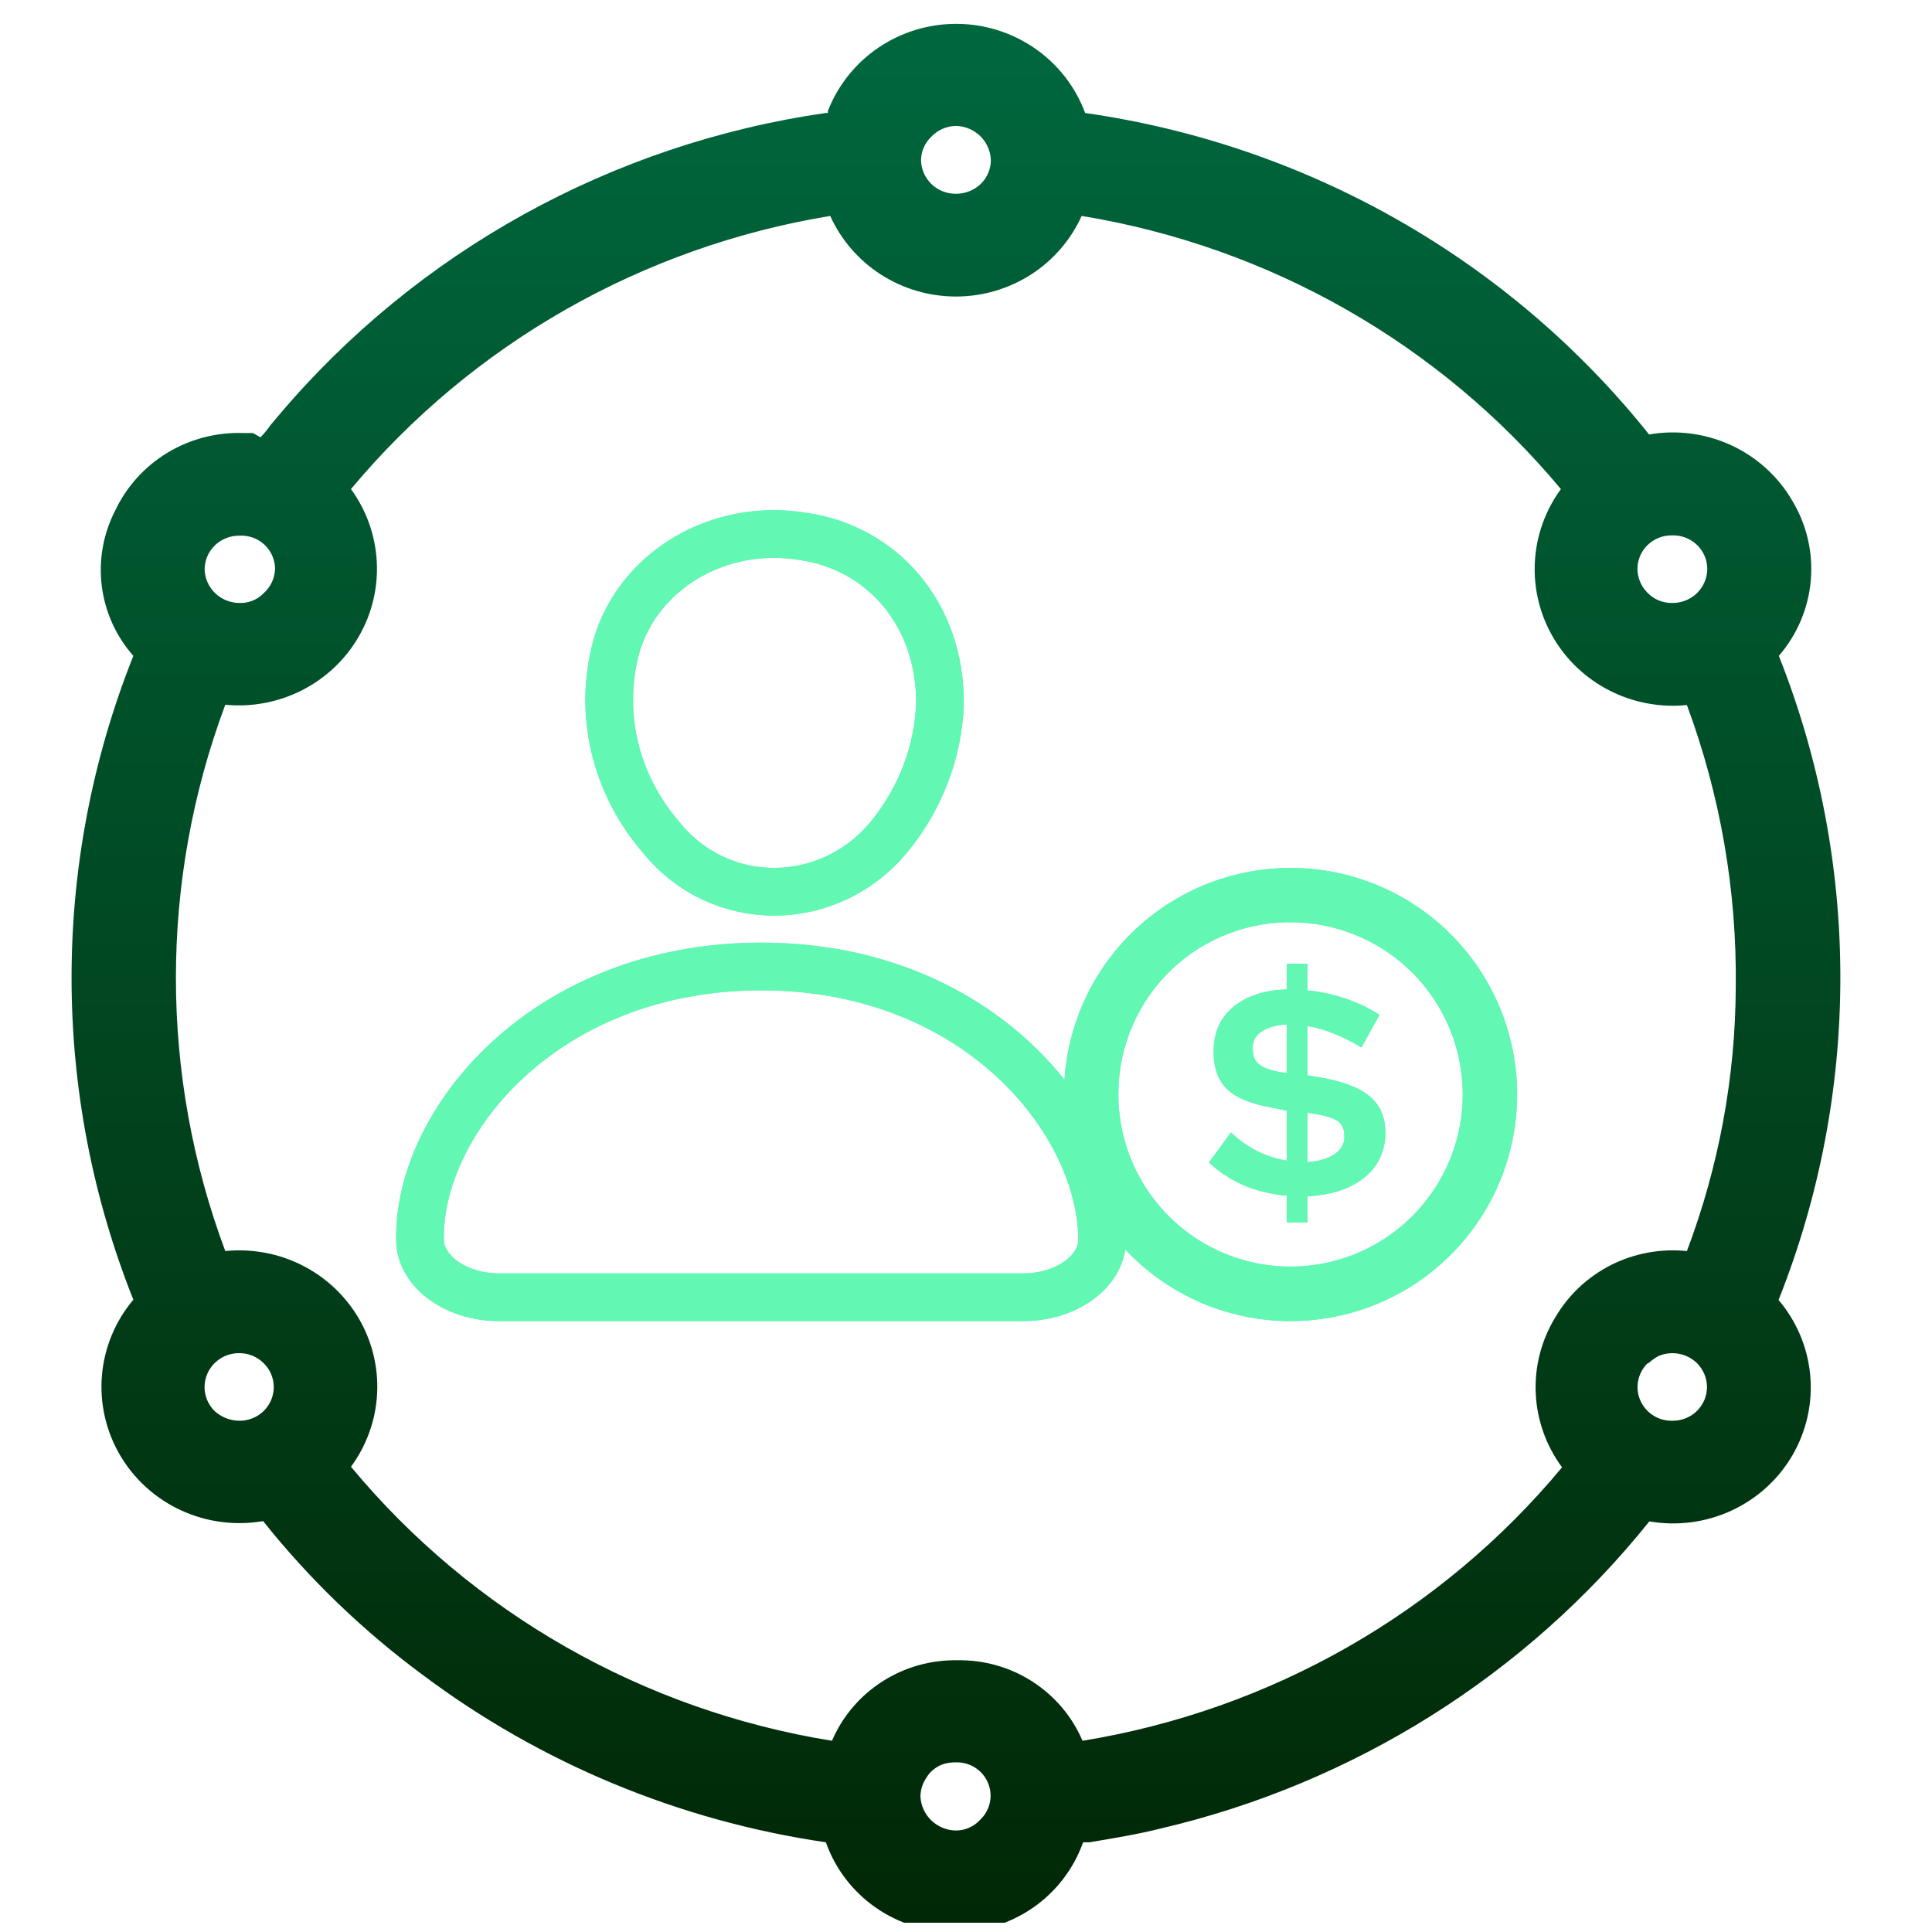
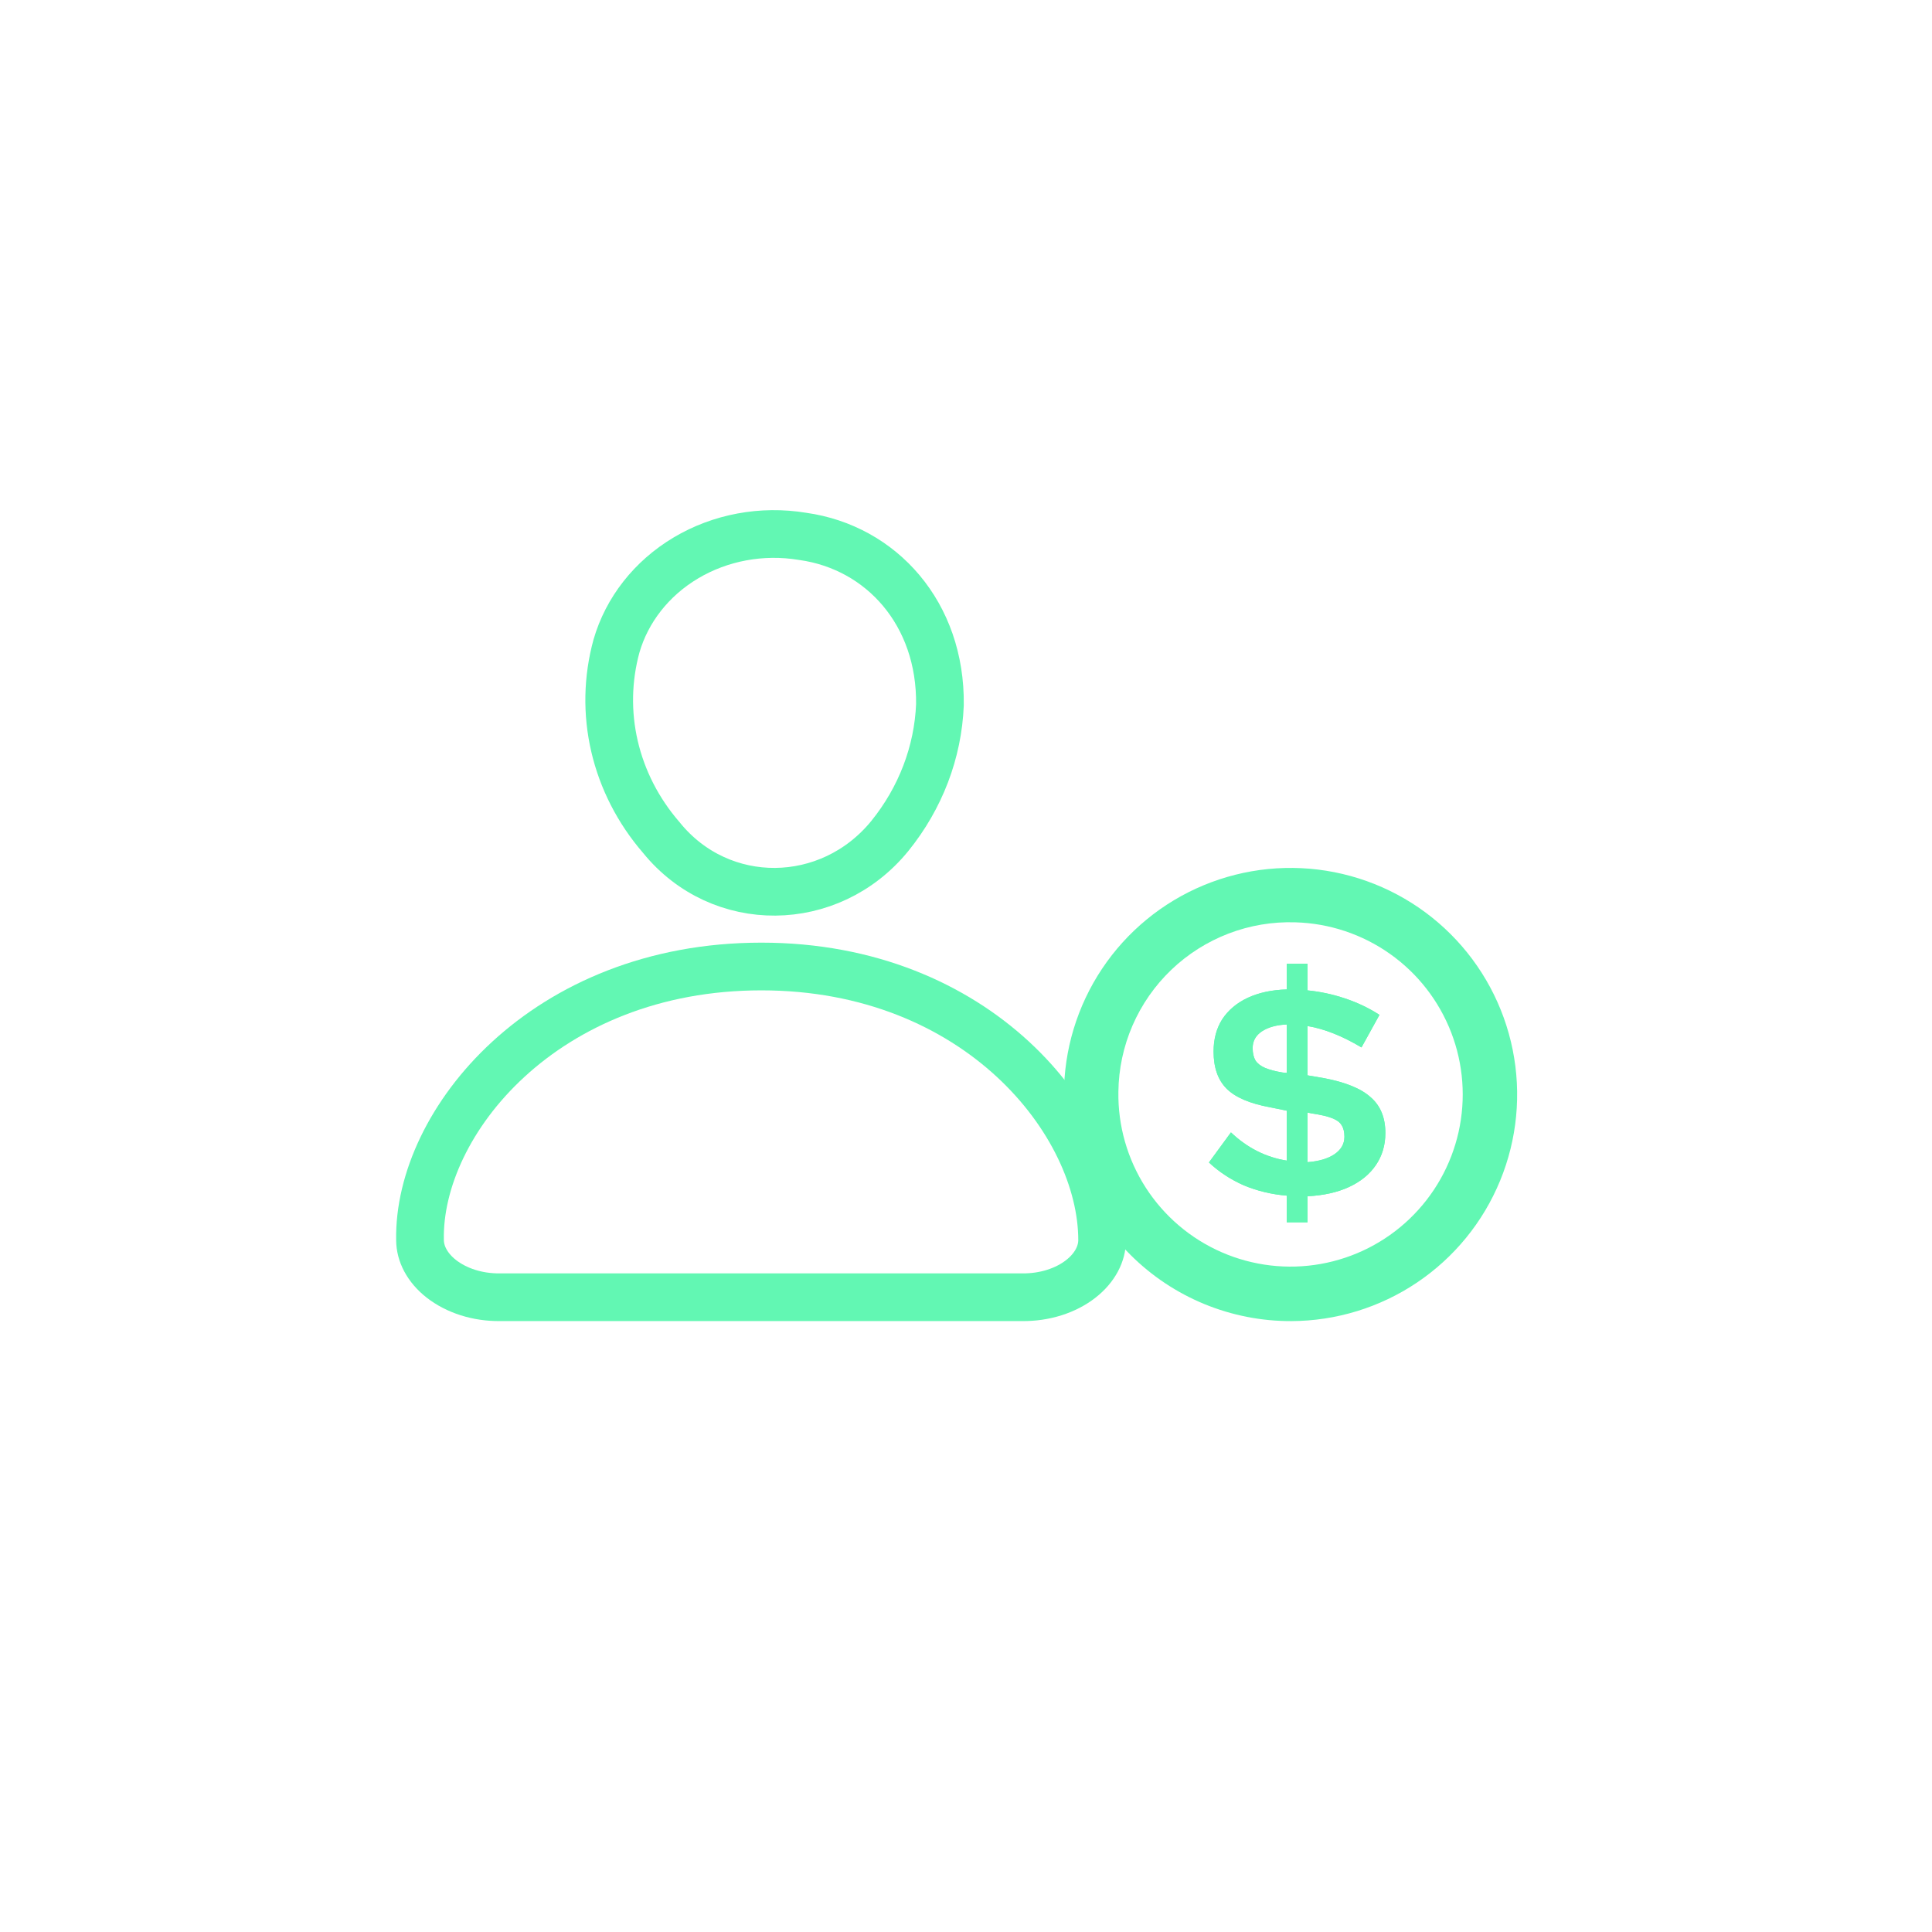
<svg xmlns="http://www.w3.org/2000/svg" width="81" height="81" viewBox="0 0 81 81" fill="none">
  <g clip-path="url(#clip0_291_1460)">
-     <path d="M74.579 27.497C75.349 26.607 75.818 25.499 75.918 24.332C76.019 23.164 75.747 21.994 75.14 20.988C74.548 19.973 73.654 19.163 72.581 18.667C71.507 18.171 70.305 18.013 69.138 18.215C63.294 10.896 54.832 6.071 45.495 4.737C45.092 3.648 44.363 2.707 43.405 2.04C42.447 1.372 41.305 1.009 40.132 1C38.96 0.991 37.812 1.336 36.843 1.988C35.874 2.641 35.13 3.57 34.71 4.652C34.708 4.68 34.708 4.709 34.71 4.737H34.613C25.661 6.03 17.505 10.536 11.702 17.395L11.336 17.829C11.213 18.009 11.074 18.179 10.921 18.335L10.604 18.154H10.189C9.069 18.118 7.962 18.409 7.007 18.989C6.053 19.57 5.293 20.416 4.821 21.422C4.324 22.395 4.131 23.493 4.268 24.575C4.405 25.658 4.865 26.675 5.59 27.497C2.137 36.171 2.137 45.816 5.59 54.49C4.833 55.389 4.374 56.496 4.274 57.662C4.174 58.828 4.439 59.995 5.032 61.007C5.625 62.02 6.519 62.828 7.592 63.322C8.664 63.816 9.865 63.974 11.031 63.773C12.959 66.192 15.198 68.352 17.692 70.198C22.645 73.918 28.47 76.34 34.625 77.239C35.013 78.339 35.739 79.293 36.701 79.967C37.663 80.641 38.813 81.002 39.993 81C41.18 81.01 42.341 80.653 43.312 79.979C44.284 79.304 45.017 78.346 45.41 77.239H45.678C46.666 77.07 47.666 76.913 48.667 76.66C56.765 74.766 63.982 70.23 69.15 63.785C70.316 63.987 71.517 63.83 72.589 63.334C73.662 62.839 74.555 62.03 75.146 61.017C75.737 60.003 75.999 58.834 75.895 57.669C75.792 56.504 75.328 55.398 74.567 54.502C78.017 45.824 78.022 36.178 74.579 27.497ZM69.089 57.166C69.089 57.166 69.376 56.921 69.55 56.846C69.724 56.772 69.912 56.733 70.102 56.732C70.296 56.731 70.489 56.767 70.669 56.84C70.849 56.912 71.013 57.019 71.151 57.154C71.416 57.421 71.565 57.78 71.566 58.155C71.566 58.529 71.415 58.887 71.147 59.152C70.88 59.416 70.517 59.565 70.138 59.565C69.851 59.576 69.567 59.502 69.323 59.35C69.079 59.199 68.888 58.979 68.773 58.718C68.658 58.458 68.626 58.169 68.68 57.89C68.734 57.611 68.873 57.354 69.077 57.154C69.077 57.154 69.084 57.162 69.089 57.166ZM70.724 52.452C69.632 52.339 68.53 52.541 67.552 53.032C66.573 53.525 65.76 54.286 65.21 55.225C64.622 56.184 64.336 57.294 64.386 58.414C64.436 59.533 64.82 60.614 65.49 61.518C60.418 67.624 53.273 71.699 45.385 72.983C44.952 71.967 44.22 71.103 43.285 70.501C42.35 69.899 41.255 69.588 40.139 69.607C39.022 69.587 37.924 69.898 36.987 70.5C36.05 71.101 35.317 71.966 34.881 72.983C26.968 71.706 19.798 67.621 14.715 61.494C15.371 60.601 15.752 59.54 15.81 58.438C15.869 57.336 15.604 56.241 15.047 55.285C14.489 54.328 13.664 53.552 12.67 53.05C11.676 52.547 10.556 52.34 9.445 52.452C6.685 45.061 6.685 36.938 9.445 29.547C10.554 29.654 11.671 29.443 12.662 28.939C13.652 28.436 14.475 27.66 15.031 26.706C15.588 25.752 15.854 24.659 15.797 23.56C15.741 22.46 15.366 21.399 14.715 20.505C19.794 14.416 26.931 10.348 34.808 9.053C35.262 10.059 36.002 10.914 36.937 11.514C37.872 12.113 38.963 12.432 40.078 12.432C41.193 12.432 42.284 12.113 43.22 11.514C44.155 10.914 44.894 10.059 45.349 9.053C53.227 10.344 60.365 14.412 65.441 20.505C64.786 21.4 64.407 22.463 64.349 23.566C64.291 24.669 64.558 25.765 65.116 26.722C65.674 27.679 66.501 28.456 67.496 28.959C68.491 29.463 69.612 29.671 70.724 29.559C72.127 33.342 72.821 37.345 72.773 41.373C72.758 45.157 72.064 48.908 70.724 52.452ZM39.005 74.309C39.316 73.99 39.67 73.885 40.066 73.887C40.353 73.877 40.636 73.954 40.878 74.106C41.12 74.259 41.309 74.481 41.42 74.743C41.532 75.005 41.56 75.294 41.501 75.571C41.442 75.849 41.299 76.103 41.091 76.298C40.959 76.443 40.797 76.558 40.616 76.635C40.434 76.712 40.239 76.749 40.042 76.744C39.663 76.73 39.304 76.575 39.036 76.312C38.767 76.049 38.608 75.695 38.59 75.322C38.591 75.132 38.63 74.945 38.705 74.771C38.716 74.747 38.855 74.463 39.005 74.309ZM10.043 59.565C9.647 59.565 9.267 59.413 8.981 59.143C8.784 58.941 8.652 58.687 8.6 58.411C8.549 58.135 8.582 57.85 8.694 57.593C8.806 57.335 8.993 57.116 9.231 56.963C9.468 56.809 9.747 56.729 10.03 56.732C10.221 56.73 10.41 56.767 10.586 56.84C10.763 56.912 10.922 57.019 11.055 57.154C11.256 57.351 11.393 57.603 11.449 57.878C11.505 58.152 11.476 58.437 11.368 58.695C11.259 58.954 11.075 59.175 10.839 59.33C10.603 59.484 10.326 59.566 10.043 59.565ZM11.055 24.869C10.923 25.008 10.761 25.116 10.582 25.187C10.403 25.258 10.211 25.289 10.018 25.279C9.643 25.273 9.284 25.125 9.016 24.864C8.748 24.604 8.591 24.252 8.579 23.881C8.578 23.695 8.614 23.511 8.685 23.34C8.756 23.168 8.861 23.012 8.994 22.88C9.129 22.745 9.291 22.639 9.469 22.566C9.647 22.494 9.838 22.457 10.03 22.458C10.226 22.447 10.421 22.475 10.604 22.541C10.787 22.608 10.955 22.711 11.096 22.845C11.237 22.979 11.348 23.14 11.423 23.318C11.498 23.496 11.535 23.688 11.531 23.881C11.511 24.259 11.34 24.615 11.055 24.869ZM40.09 5.279C40.469 5.291 40.83 5.444 41.099 5.708C41.369 5.972 41.527 6.327 41.542 6.702C41.543 6.887 41.507 7.071 41.436 7.243C41.364 7.415 41.26 7.571 41.127 7.702C40.987 7.838 40.822 7.946 40.639 8.018C40.457 8.09 40.262 8.127 40.066 8.124C39.685 8.124 39.32 7.976 39.048 7.713C38.776 7.449 38.621 7.09 38.614 6.714C38.617 6.528 38.657 6.345 38.733 6.175C38.808 6.006 38.917 5.853 39.053 5.725C39.185 5.587 39.344 5.476 39.52 5.4C39.696 5.323 39.886 5.282 40.078 5.279H40.09ZM71.578 23.881C71.573 24.069 71.531 24.255 71.453 24.427C71.376 24.599 71.265 24.755 71.127 24.885C70.989 25.015 70.826 25.116 70.648 25.184C70.47 25.252 70.28 25.284 70.089 25.279C69.9 25.28 69.713 25.244 69.539 25.171C69.365 25.099 69.208 24.992 69.077 24.857C68.941 24.723 68.833 24.563 68.76 24.387C68.687 24.211 68.649 24.023 68.65 23.833C68.656 23.461 68.811 23.106 69.081 22.846C69.35 22.587 69.713 22.443 70.089 22.446C70.284 22.438 70.478 22.469 70.66 22.538C70.842 22.607 71.008 22.711 71.147 22.846C71.287 22.98 71.397 23.141 71.471 23.319C71.545 23.497 71.581 23.688 71.578 23.881Z" fill="url(#paint0_linear_291_1460)" />
    <g filter="url(#filter0_f_291_1460)">
      <path d="M17.609 51.991H17.609L17.609 51.98C17.519 47.065 22.815 40.521 31.923 40.521C40.972 40.521 46.206 47.043 46.207 51.995C46.206 52.275 46.135 52.56 45.987 52.837C45.838 53.116 45.612 53.386 45.307 53.623C45.002 53.86 44.629 54.056 44.205 54.19C43.782 54.324 43.324 54.392 42.859 54.387V54.387H42.848H42.834H42.82H42.806H42.791H42.777H42.763H42.749H42.735H42.721H42.707H42.693H42.678H42.664H42.65H42.636H42.622H42.608H42.593H42.579H42.565H42.551H42.537H42.523H42.509H42.494H42.48H42.466H42.452H42.438H42.424H42.41H42.395H42.381H42.367H42.353H42.339H42.325H42.311H42.296H42.282H42.268H42.254H42.24H42.226H42.212H42.197H42.183H42.169H42.155H42.141H42.127H42.112H42.098H42.084H42.07H42.056H42.042H42.028H42.014H41.999H41.985H41.971H41.957H41.943H41.929H41.914H41.9H41.886H41.872H41.858H41.844H41.83H41.816H41.801H41.787H41.773H41.759H41.745H41.731H41.717H41.702H41.688H41.674H41.66H41.646H41.632H41.617H41.603H41.589H41.575H41.561H41.547H41.533H41.519H41.504H41.49H41.476H41.462H41.448H41.434H41.419H41.405H41.391H41.377H41.363H41.349H41.335H41.321H41.306H41.292H41.278H41.264H41.25H41.236H41.221H41.207H41.193H41.179H41.165H41.151H41.137H41.122H41.108H41.094H41.08H41.066H41.052H41.038H41.023H41.009H40.995H40.981H40.967H40.953H40.939H40.924H40.91H40.896H40.882H40.868H40.854H40.84H40.825H40.811H40.797H40.783H40.769H40.755H40.74H40.726H40.712H40.698H40.684H40.67H40.656H40.642H40.627H40.613H40.599H40.585H40.571H40.557H40.542H40.528H40.514H40.5H40.486H40.472H40.458H40.444H40.429H40.415H40.401H40.387H40.373H40.359H40.344H40.33H40.316H40.302H40.288H40.274H40.26H40.245H40.231H40.217H40.203H40.189H40.175H40.161H40.147H40.132H40.118H40.104H40.09H40.076H40.062H40.047H40.033H40.019H40.005H39.991H39.977H39.963H39.949H39.934H39.92H39.906H39.892H39.878H39.864H39.849H39.835H39.821H39.807H39.793H39.779H39.765H39.75H39.736H39.722H39.708H39.694H39.68H39.666H39.651H39.637H39.623H39.609H39.595H39.581H39.567H39.552H39.538H39.524H39.51H39.496H39.482H39.468H39.453H39.439H39.425H39.411H39.397H39.383H39.368H39.354H39.34H39.326H39.312H39.298H39.284H39.27H39.255H39.241H39.227H39.213H39.199H39.185H39.17H39.156H39.142H39.128H39.114H39.1H39.086H39.072H39.057H39.043H39.029H39.015H39.001H38.987H38.972H38.958H38.944H38.93H38.916H38.902H38.888H38.873H38.859H38.845H38.831H38.817H38.803H38.789H38.775H38.76H38.746H38.732H38.718H38.704H38.69H38.675H38.661H38.647H38.633H38.619H38.605H38.591H38.576H38.562H38.548H38.534H38.52H38.506H38.492H38.477H38.463H38.449H38.435H38.421H38.407H38.393H38.378H38.364H38.35H38.336H38.322H38.308H38.294H38.279H38.265H38.251H38.237H38.223H38.209H38.194H38.18H38.166H38.152H38.138H38.124H38.11H38.096H38.081H38.067H38.053H38.039H38.025H38.011H37.996H37.982H37.968H37.954H37.94H37.926H37.912H37.898H37.883H37.869H37.855H37.841H37.827H37.813H37.798H37.784H37.77H37.756H37.742H37.728H37.714H37.7H37.685H37.671H37.657H37.643H37.629H37.615H37.6H37.586H37.572H37.558H37.544H37.53H37.516H37.502H37.487H37.473H37.459H37.445H37.431H37.417H37.403H37.388H37.374H37.36H37.346H37.332H37.318H37.303H37.289H37.275H37.261H37.247H37.233H37.219H37.204H37.19H37.176H37.162H37.148H37.134H37.12H37.105H37.091H37.077H37.063H37.049H37.035H37.021H37.006H36.992H36.978H36.964H36.95H36.936H36.922H36.907H36.893H36.879H36.865H36.851H36.837H36.822H36.808H36.794H36.78H36.766H36.752H36.738H36.724H36.709H36.695H36.681H36.667H36.653H36.639H36.624H36.61H36.596H36.582H36.568H36.554H36.54H36.526H36.511H36.497H36.483H36.469H36.455H36.441H36.426H36.412H36.398H36.384H36.37H36.356H36.342H36.328H36.313H36.299H36.285H36.271H36.257H36.243H36.228H36.214H36.2H36.186H36.172H36.158H36.144H36.13H36.115H36.101H36.087H36.073H36.059H36.045H36.031H36.016H36.002H35.988H35.974H35.96H35.946H35.931H35.917H35.903H35.889H35.875H35.861H35.847H35.832H35.818H35.804H35.79H35.776H35.762H35.748H35.733H35.719H35.705H35.691H35.677H35.663H35.649H35.634H35.62H35.606H35.404H28.412H28.21H28.196H28.182H28.168H28.153H28.139H28.125H28.111H28.097H28.083H28.069H28.054H28.04H28.026H28.012H27.998H27.984H27.97H27.955H27.941H27.927H27.913H27.899H27.885H27.87H27.856H27.842H27.828H27.814H27.8H27.786H27.771H27.757H27.743H27.729H27.715H27.701H27.687H27.672H27.658H27.644H27.63H27.616H27.602H27.588H27.573H27.559H27.545H27.531H27.517H27.503H27.489H27.474H27.46H27.446H27.432H27.418H27.404H27.39H27.375H27.361H27.347H27.333H27.319H27.305H27.291H27.276H27.262H27.248H27.234H27.22H27.206H27.192H27.177H27.163H27.149H27.135H27.121H27.107H27.093H27.078H27.064H27.05H27.036H27.022H27.008H26.994H26.98H26.965H26.951H26.937H26.923H26.909H26.895H26.88H26.866H26.852H26.838H26.824H26.81H26.796H26.781H26.767H26.753H26.739H26.725H26.711H26.697H26.682H26.668H26.654H26.64H26.626H26.612H26.598H26.583H26.569H26.555H26.541H26.527H26.513H26.498H26.484H26.47H26.456H26.442H26.428H26.414H26.399H26.385H26.371H26.357H26.343H26.329H26.315H26.3H26.286H26.272H26.258H26.244H26.23H26.216H26.201H26.187H26.173H26.159H26.145H26.131H26.117H26.102H26.088H26.074H26.06H26.046H26.032H26.018H26.003H25.989H25.975H25.961H25.947H25.933H25.919H25.904H25.89H25.876H25.862H25.848H25.834H25.721H25.706H25.692H25.678H25.664H25.65H25.636H25.622H25.608H25.593H25.579H25.565H25.551H25.537H25.523H25.508H25.494H25.48H25.466H25.452H25.438H25.424H25.409H25.395H25.381H25.367H25.353H25.339H25.325H25.31H25.296H25.282H25.268H25.254H25.24H25.226H25.211H25.197H25.183H25.169H25.155H25.141H25.127H25.112H25.098H25.084H25.07H25.056H25.042H25.027H25.013H24.999H24.985H24.971H24.957H24.943H24.928H24.914H24.9H24.886H24.872H24.858H24.844H24.829H24.815H24.801H24.787H24.773H24.759H24.745H24.73H24.716H24.702H24.688H24.674H24.66H24.646H24.631H24.617H24.603H24.589H24.575H24.561H24.547H24.532H24.518H24.504H24.49H24.476H24.462H24.448H24.433H24.419H24.405H24.391H24.377H24.363H24.349H24.334H24.32H24.306H24.292H24.278H24.264H24.25H24.235H24.221H24.207H24.193H24.179H24.165H24.151H24.136H24.122H24.108H24.094H24.08H24.066H24.052H24.037H24.023H24.009H23.995H23.981H23.967H23.953H23.938H23.924H23.91H23.896H23.882H23.868H23.854H23.839H23.825H23.811H23.797H23.783H23.769H23.755H23.74H23.726H23.712H23.698H23.684H23.67H23.655H23.641H23.627H23.613H23.599H23.585H23.571H23.556H23.542H23.528H23.514H23.5H23.486H23.472H23.457H23.443H23.429H23.415H23.401H23.387H23.373H23.358H23.344H23.33H23.316H23.302H23.288H23.274H23.259H23.245H23.231H23.217H23.203H23.189H23.175H23.16H23.146H23.132H23.118H23.104H23.09H23.076H23.061H23.047H23.033H23.019H23.005H22.991H22.977H22.962H22.948H22.934H22.92H22.906H22.892H22.878H22.863H22.849H22.835H22.821H22.807H22.793H22.779H22.764H22.75H22.736H22.722H22.708H22.694H22.68H22.665H22.651H22.637H22.623H22.609H22.595H22.581H22.566H22.552H22.538H22.524H22.51H22.496H22.482H22.467H22.453H22.439H22.425H22.411H22.397H22.383H22.368H22.354H22.34H22.326H22.312H22.298H22.284H22.269H22.255H22.241H22.227H22.213H22.199H22.184H22.17H22.156H22.142H22.128H22.114H22.1H22.085H22.071H22.057H22.043H22.029H22.015H22.001H21.986H21.972H21.958H21.944H21.93H21.916H21.902H21.887H21.873H21.859H21.845H21.831H21.817H21.803H21.788H21.774H21.76H21.746H21.732H21.718H21.704H21.689H21.675H21.661H21.647H21.534H21.52H21.506H21.491H21.477H21.463H21.449H21.435H21.421H21.407H21.392H21.378H21.364H21.35H21.336H21.322H21.308H21.293H21.279H21.265H21.251H21.237H21.223H21.209H21.194H21.18H21.166H21.152H21.138H21.124H21.11H21.095H21.081H21.067H21.053H21.039H21.025H21.011H20.996H20.982H20.968V54.387L20.958 54.387C20.494 54.392 20.036 54.324 19.612 54.189C19.189 54.054 18.816 53.858 18.511 53.621C18.206 53.384 17.98 53.114 17.831 52.835C17.682 52.558 17.611 52.272 17.609 51.991Z" stroke="#62F7B3" stroke-width="2" />
      <path d="M27.737 35.128L27.728 35.116L27.718 35.105C26.754 33.989 26.087 32.682 25.764 31.29C25.441 29.9 25.469 28.46 25.847 27.082C26.285 25.571 27.314 24.25 28.755 23.392C30.199 22.532 31.943 22.206 33.64 22.486L33.652 22.488L33.663 22.489C36.953 22.953 39.456 25.728 39.407 29.549C39.326 31.535 38.595 33.457 37.303 35.053C34.788 38.132 30.213 38.174 27.737 35.128Z" stroke="#62F7B3" stroke-width="2" />
    </g>
-     <path d="M17.609 51.991H17.609L17.609 51.98C17.519 47.065 22.815 40.521 31.923 40.521C40.972 40.521 46.206 47.043 46.207 51.995C46.206 52.275 46.135 52.56 45.987 52.837C45.838 53.116 45.612 53.386 45.307 53.623C45.002 53.86 44.629 54.056 44.205 54.19C43.782 54.324 43.324 54.392 42.859 54.387V54.387H42.848H42.834H42.82H42.806H42.791H42.777H42.763H42.749H42.735H42.721H42.707H42.693H42.678H42.664H42.65H42.636H42.622H42.608H42.593H42.579H42.565H42.551H42.537H42.523H42.509H42.494H42.48H42.466H42.452H42.438H42.424H42.41H42.395H42.381H42.367H42.353H42.339H42.325H42.311H42.296H42.282H42.268H42.254H42.24H42.226H42.212H42.197H42.183H42.169H42.155H42.141H42.127H42.112H42.098H42.084H42.07H42.056H42.042H42.028H42.014H41.999H41.985H41.971H41.957H41.943H41.929H41.914H41.9H41.886H41.872H41.858H41.844H41.83H41.816H41.801H41.787H41.773H41.759H41.745H41.731H41.717H41.702H41.688H41.674H41.66H41.646H41.632H41.617H41.603H41.589H41.575H41.561H41.547H41.533H41.519H41.504H41.49H41.476H41.462H41.448H41.434H41.419H41.405H41.391H41.377H41.363H41.349H41.335H41.321H41.306H41.292H41.278H41.264H41.25H41.236H41.221H41.207H41.193H41.179H41.165H41.151H41.137H41.122H41.108H41.094H41.08H41.066H41.052H41.038H41.023H41.009H40.995H40.981H40.967H40.953H40.939H40.924H40.91H40.896H40.882H40.868H40.854H40.84H40.825H40.811H40.797H40.783H40.769H40.755H40.74H40.726H40.712H40.698H40.684H40.67H40.656H40.642H40.627H40.613H40.599H40.585H40.571H40.557H40.542H40.528H40.514H40.5H40.486H40.472H40.458H40.444H40.429H40.415H40.401H40.387H40.373H40.359H40.344H40.33H40.316H40.302H40.288H40.274H40.26H40.245H40.231H40.217H40.203H40.189H40.175H40.161H40.147H40.132H40.118H40.104H40.09H40.076H40.062H40.047H40.033H40.019H40.005H39.991H39.977H39.963H39.949H39.934H39.92H39.906H39.892H39.878H39.864H39.849H39.835H39.821H39.807H39.793H39.779H39.765H39.75H39.736H39.722H39.708H39.694H39.68H39.666H39.651H39.637H39.623H39.609H39.595H39.581H39.567H39.552H39.538H39.524H39.51H39.496H39.482H39.468H39.453H39.439H39.425H39.411H39.397H39.383H39.368H39.354H39.34H39.326H39.312H39.298H39.284H39.27H39.255H39.241H39.227H39.213H39.199H39.185H39.17H39.156H39.142H39.128H39.114H39.1H39.086H39.072H39.057H39.043H39.029H39.015H39.001H38.987H38.972H38.958H38.944H38.93H38.916H38.902H38.888H38.873H38.859H38.845H38.831H38.817H38.803H38.789H38.775H38.76H38.746H38.732H38.718H38.704H38.69H38.675H38.661H38.647H38.633H38.619H38.605H38.591H38.576H38.562H38.548H38.534H38.52H38.506H38.492H38.477H38.463H38.449H38.435H38.421H38.407H38.393H38.378H38.364H38.35H38.336H38.322H38.308H38.294H38.279H38.265H38.251H38.237H38.223H38.209H38.194H38.18H38.166H38.152H38.138H38.124H38.11H38.096H38.081H38.067H38.053H38.039H38.025H38.011H37.996H37.982H37.968H37.954H37.94H37.926H37.912H37.898H37.883H37.869H37.855H37.841H37.827H37.813H37.798H37.784H37.77H37.756H37.742H37.728H37.714H37.7H37.685H37.671H37.657H37.643H37.629H37.615H37.6H37.586H37.572H37.558H37.544H37.53H37.516H37.502H37.487H37.473H37.459H37.445H37.431H37.417H37.403H37.388H37.374H37.36H37.346H37.332H37.318H37.303H37.289H37.275H37.261H37.247H37.233H37.219H37.204H37.19H37.176H37.162H37.148H37.134H37.12H37.105H37.091H37.077H37.063H37.049H37.035H37.021H37.006H36.992H36.978H36.964H36.95H36.936H36.922H36.907H36.893H36.879H36.865H36.851H36.837H36.822H36.808H36.794H36.78H36.766H36.752H36.738H36.724H36.709H36.695H36.681H36.667H36.653H36.639H36.624H36.61H36.596H36.582H36.568H36.554H36.54H36.526H36.511H36.497H36.483H36.469H36.455H36.441H36.426H36.412H36.398H36.384H36.37H36.356H36.342H36.328H36.313H36.299H36.285H36.271H36.257H36.243H36.228H36.214H36.2H36.186H36.172H36.158H36.144H36.13H36.115H36.101H36.087H36.073H36.059H36.045H36.031H36.016H36.002H35.988H35.974H35.96H35.946H35.931H35.917H35.903H35.889H35.875H35.861H35.847H35.832H35.818H35.804H35.79H35.776H35.762H35.748H35.733H35.719H35.705H35.691H35.677H35.663H35.649H35.634H35.62H35.606H35.404H28.412H28.21H28.196H28.182H28.168H28.153H28.139H28.125H28.111H28.097H28.083H28.069H28.054H28.04H28.026H28.012H27.998H27.984H27.97H27.955H27.941H27.927H27.913H27.899H27.885H27.87H27.856H27.842H27.828H27.814H27.8H27.786H27.771H27.757H27.743H27.729H27.715H27.701H27.687H27.672H27.658H27.644H27.63H27.616H27.602H27.588H27.573H27.559H27.545H27.531H27.517H27.503H27.489H27.474H27.46H27.446H27.432H27.418H27.404H27.39H27.375H27.361H27.347H27.333H27.319H27.305H27.291H27.276H27.262H27.248H27.234H27.22H27.206H27.192H27.177H27.163H27.149H27.135H27.121H27.107H27.093H27.078H27.064H27.05H27.036H27.022H27.008H26.994H26.98H26.965H26.951H26.937H26.923H26.909H26.895H26.88H26.866H26.852H26.838H26.824H26.81H26.796H26.781H26.767H26.753H26.739H26.725H26.711H26.697H26.682H26.668H26.654H26.64H26.626H26.612H26.598H26.583H26.569H26.555H26.541H26.527H26.513H26.498H26.484H26.47H26.456H26.442H26.428H26.414H26.399H26.385H26.371H26.357H26.343H26.329H26.315H26.3H26.286H26.272H26.258H26.244H26.23H26.216H26.201H26.187H26.173H26.159H26.145H26.131H26.117H26.102H26.088H26.074H26.06H26.046H26.032H26.018H26.003H25.989H25.975H25.961H25.947H25.933H25.919H25.904H25.89H25.876H25.862H25.848H25.834H25.721H25.706H25.692H25.678H25.664H25.65H25.636H25.622H25.608H25.593H25.579H25.565H25.551H25.537H25.523H25.508H25.494H25.48H25.466H25.452H25.438H25.424H25.409H25.395H25.381H25.367H25.353H25.339H25.325H25.31H25.296H25.282H25.268H25.254H25.24H25.226H25.211H25.197H25.183H25.169H25.155H25.141H25.127H25.112H25.098H25.084H25.07H25.056H25.042H25.027H25.013H24.999H24.985H24.971H24.957H24.943H24.928H24.914H24.9H24.886H24.872H24.858H24.844H24.829H24.815H24.801H24.787H24.773H24.759H24.745H24.73H24.716H24.702H24.688H24.674H24.66H24.646H24.631H24.617H24.603H24.589H24.575H24.561H24.547H24.532H24.518H24.504H24.49H24.476H24.462H24.448H24.433H24.419H24.405H24.391H24.377H24.363H24.349H24.334H24.32H24.306H24.292H24.278H24.264H24.25H24.235H24.221H24.207H24.193H24.179H24.165H24.151H24.136H24.122H24.108H24.094H24.08H24.066H24.052H24.037H24.023H24.009H23.995H23.981H23.967H23.953H23.938H23.924H23.91H23.896H23.882H23.868H23.854H23.839H23.825H23.811H23.797H23.783H23.769H23.755H23.74H23.726H23.712H23.698H23.684H23.67H23.655H23.641H23.627H23.613H23.599H23.585H23.571H23.556H23.542H23.528H23.514H23.5H23.486H23.472H23.457H23.443H23.429H23.415H23.401H23.387H23.373H23.358H23.344H23.33H23.316H23.302H23.288H23.274H23.259H23.245H23.231H23.217H23.203H23.189H23.175H23.16H23.146H23.132H23.118H23.104H23.09H23.076H23.061H23.047H23.033H23.019H23.005H22.991H22.977H22.962H22.948H22.934H22.92H22.906H22.892H22.878H22.863H22.849H22.835H22.821H22.807H22.793H22.779H22.764H22.75H22.736H22.722H22.708H22.694H22.68H22.665H22.651H22.637H22.623H22.609H22.595H22.581H22.566H22.552H22.538H22.524H22.51H22.496H22.482H22.467H22.453H22.439H22.425H22.411H22.397H22.383H22.368H22.354H22.34H22.326H22.312H22.298H22.284H22.269H22.255H22.241H22.227H22.213H22.199H22.184H22.17H22.156H22.142H22.128H22.114H22.1H22.085H22.071H22.057H22.043H22.029H22.015H22.001H21.986H21.972H21.958H21.944H21.93H21.916H21.902H21.887H21.873H21.859H21.845H21.831H21.817H21.803H21.788H21.774H21.76H21.746H21.732H21.718H21.704H21.689H21.675H21.661H21.647H21.534H21.52H21.506H21.491H21.477H21.463H21.449H21.435H21.421H21.407H21.392H21.378H21.364H21.35H21.336H21.322H21.308H21.293H21.279H21.265H21.251H21.237H21.223H21.209H21.194H21.18H21.166H21.152H21.138H21.124H21.11H21.095H21.081H21.067H21.053H21.039H21.025H21.011H20.996H20.982H20.968V54.387L20.958 54.387C20.494 54.392 20.036 54.324 19.612 54.189C19.189 54.054 18.816 53.858 18.511 53.621C18.206 53.384 17.98 53.114 17.831 52.835C17.682 52.558 17.611 52.272 17.609 51.991Z" stroke="#62F7B3" stroke-width="2" />
    <g filter="url(#filter1_f_291_1460)">
-       <path d="M54.136 55.388C56.014 55.382 57.848 54.82 59.406 53.773C60.965 52.725 62.178 51.24 62.892 49.503C63.607 47.767 63.791 45.858 63.421 44.017C63.051 42.176 62.145 40.486 60.815 39.16C59.485 37.834 57.792 36.932 55.95 36.568C54.108 36.204 52.2 36.394 50.465 37.114C48.731 37.834 47.249 39.051 46.206 40.613C45.164 42.174 44.607 44.01 44.607 45.888C44.607 47.138 44.854 48.375 45.333 49.53C45.812 50.684 46.515 51.733 47.4 52.615C48.285 53.498 49.336 54.197 50.492 54.673C51.648 55.148 52.886 55.392 54.136 55.388ZM54.309 38.669C55.733 38.709 57.113 39.169 58.275 39.991C59.438 40.813 60.331 41.961 60.843 43.29C61.355 44.618 61.462 46.069 61.152 47.459C60.841 48.848 60.127 50.115 59.098 51.1C58.07 52.084 56.773 52.743 55.371 52.992C53.969 53.241 52.525 53.071 51.219 52.501C49.914 51.932 48.807 50.989 48.036 49.792C47.266 48.594 46.866 47.196 46.889 45.772C46.9 44.816 47.101 43.871 47.482 42.993C47.863 42.115 48.415 41.323 49.106 40.661C49.797 39.999 50.614 39.483 51.507 39.14C52.401 38.798 53.353 38.638 54.309 38.669Z" fill="#62F7B3" />
      <path d="M53.948 51.246V50.128C53.316 50.076 52.718 49.933 52.154 49.699C51.6 49.456 51.11 49.135 50.685 48.737L51.608 47.476C52.293 48.126 53.073 48.52 53.948 48.659V46.566L53.246 46.423C52.397 46.267 51.79 46.007 51.426 45.643C51.062 45.279 50.88 44.759 50.88 44.083C50.88 43.563 51.002 43.112 51.244 42.731C51.496 42.349 51.851 42.05 52.31 41.834C52.778 41.617 53.324 41.5 53.948 41.483V40.404H54.819V41.522C55.348 41.574 55.872 41.686 56.392 41.86C56.912 42.033 57.393 42.263 57.835 42.549L57.081 43.914C56.674 43.671 56.284 43.476 55.911 43.329C55.539 43.181 55.175 43.077 54.819 43.017V45.084L55.508 45.201C56.418 45.374 57.073 45.643 57.471 46.007C57.879 46.362 58.082 46.86 58.082 47.502C58.082 48.013 57.948 48.464 57.679 48.854C57.419 49.235 57.047 49.538 56.561 49.764C56.076 49.989 55.495 50.119 54.819 50.154V51.246H53.948ZM53.948 44.98V42.952C53.524 42.969 53.177 43.064 52.908 43.238C52.648 43.411 52.518 43.645 52.518 43.94C52.518 44.148 52.557 44.321 52.635 44.46C52.722 44.59 52.856 44.694 53.038 44.772C53.22 44.85 53.467 44.915 53.779 44.967L53.948 44.98ZM54.819 48.724C55.287 48.689 55.66 48.581 55.937 48.399C56.223 48.208 56.366 47.961 56.366 47.658C56.366 47.458 56.327 47.298 56.249 47.177C56.18 47.055 56.046 46.956 55.846 46.878C55.647 46.8 55.365 46.735 55.001 46.683L54.819 46.644V48.724Z" fill="#62F7B3" />
    </g>
    <path d="M54.136 55.388C56.014 55.382 57.848 54.82 59.406 53.773C60.965 52.725 62.178 51.24 62.892 49.503C63.607 47.767 63.791 45.858 63.421 44.017C63.051 42.176 62.145 40.486 60.815 39.16C59.485 37.834 57.792 36.932 55.95 36.568C54.108 36.204 52.2 36.394 50.465 37.114C48.731 37.834 47.249 39.051 46.206 40.613C45.164 42.174 44.607 44.01 44.607 45.888C44.607 47.138 44.854 48.375 45.333 49.53C45.812 50.684 46.515 51.733 47.4 52.615C48.285 53.498 49.336 54.197 50.492 54.673C51.648 55.148 52.886 55.392 54.136 55.388ZM54.309 38.669C55.733 38.709 57.113 39.169 58.275 39.991C59.438 40.813 60.331 41.961 60.843 43.29C61.355 44.618 61.462 46.069 61.152 47.459C60.841 48.848 60.127 50.115 59.098 51.1C58.07 52.084 56.773 52.743 55.371 52.992C53.969 53.241 52.525 53.071 51.219 52.501C49.914 51.932 48.807 50.989 48.036 49.792C47.266 48.594 46.866 47.196 46.889 45.772C46.9 44.816 47.101 43.871 47.482 42.993C47.863 42.115 48.415 41.323 49.106 40.661C49.797 39.999 50.614 39.483 51.507 39.14C52.401 38.798 53.353 38.638 54.309 38.669Z" fill="#62F7B3" />
    <path d="M53.948 51.246V50.128C53.316 50.076 52.718 49.933 52.154 49.699C51.6 49.456 51.11 49.135 50.685 48.737L51.608 47.476C52.293 48.126 53.073 48.52 53.948 48.659V46.566L53.246 46.423C52.397 46.267 51.79 46.007 51.426 45.643C51.062 45.279 50.88 44.759 50.88 44.083C50.88 43.563 51.002 43.112 51.244 42.731C51.496 42.349 51.851 42.05 52.31 41.834C52.778 41.617 53.324 41.5 53.948 41.483V40.404H54.819V41.522C55.348 41.574 55.872 41.686 56.392 41.86C56.912 42.033 57.393 42.263 57.835 42.549L57.081 43.914C56.674 43.671 56.284 43.476 55.911 43.329C55.539 43.181 55.175 43.077 54.819 43.017V45.084L55.508 45.201C56.418 45.374 57.073 45.643 57.471 46.007C57.879 46.362 58.082 46.86 58.082 47.502C58.082 48.013 57.948 48.464 57.679 48.854C57.419 49.235 57.047 49.538 56.561 49.764C56.076 49.989 55.495 50.119 54.819 50.154V51.246H53.948ZM53.948 44.98V42.952C53.524 42.969 53.177 43.064 52.908 43.238C52.648 43.411 52.518 43.645 52.518 43.94C52.518 44.148 52.557 44.321 52.635 44.46C52.722 44.59 52.856 44.694 53.038 44.772C53.22 44.85 53.467 44.915 53.779 44.967L53.948 44.98ZM54.819 48.724C55.287 48.689 55.66 48.581 55.937 48.399C56.223 48.208 56.366 47.961 56.366 47.658C56.366 47.458 56.327 47.298 56.249 47.177C56.18 47.055 56.046 46.956 55.846 46.878C55.647 46.8 55.365 46.735 55.001 46.683L54.819 46.644V48.724Z" fill="#62F7B3" />
-     <path d="M27.737 35.128L27.728 35.116L27.718 35.105C26.754 33.989 26.087 32.682 25.764 31.29C25.441 29.9 25.469 28.46 25.847 27.082C26.285 25.571 27.314 24.25 28.755 23.392C30.199 22.532 31.943 22.206 33.64 22.486L33.652 22.488L33.663 22.489C36.953 22.953 39.456 25.728 39.407 29.549C39.326 31.535 38.595 33.457 37.303 35.053C34.788 38.132 30.213 38.174 27.737 35.128Z" stroke="#62F7B3" stroke-width="2" />
  </g>
  <defs>
    <filter id="filter0_f_291_1460" x="8.607" y="13.388" width="46.6" height="50" filterUnits="userSpaceOnUse" color-interpolation-filters="sRGB">
      <feGaussianBlur stdDeviation="4" />
    </filter>
    <filter id="filter1_f_291_1460" x="36.607" y="28.388" width="35" height="35" filterUnits="userSpaceOnUse" color-interpolation-filters="sRGB">
      <feGaussianBlur stdDeviation="4" />
    </filter>
    <linearGradient id="paint0_linear_291_1460" x1="40.079" y1="-3.745" x2="40.079" y2="85.449" gradientUnits="userSpaceOnUse">
      <stop stop-color="#006B41" />
      <stop offset="1" stop-color="#012402" />
    </linearGradient>
    <clipPath id="clip0_291_1460">
      <rect width="80" height="80" fill="white" transform="translate(0.47 0.612)" />
    </clipPath>
  </defs>
</svg>